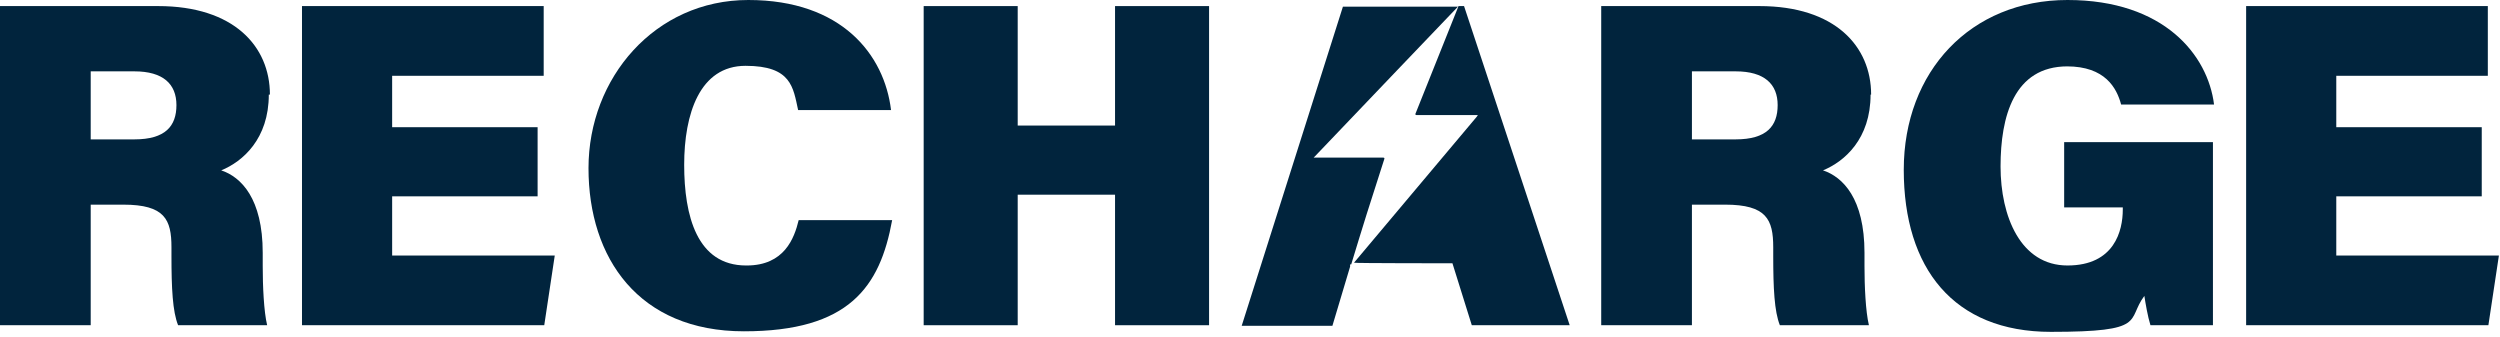
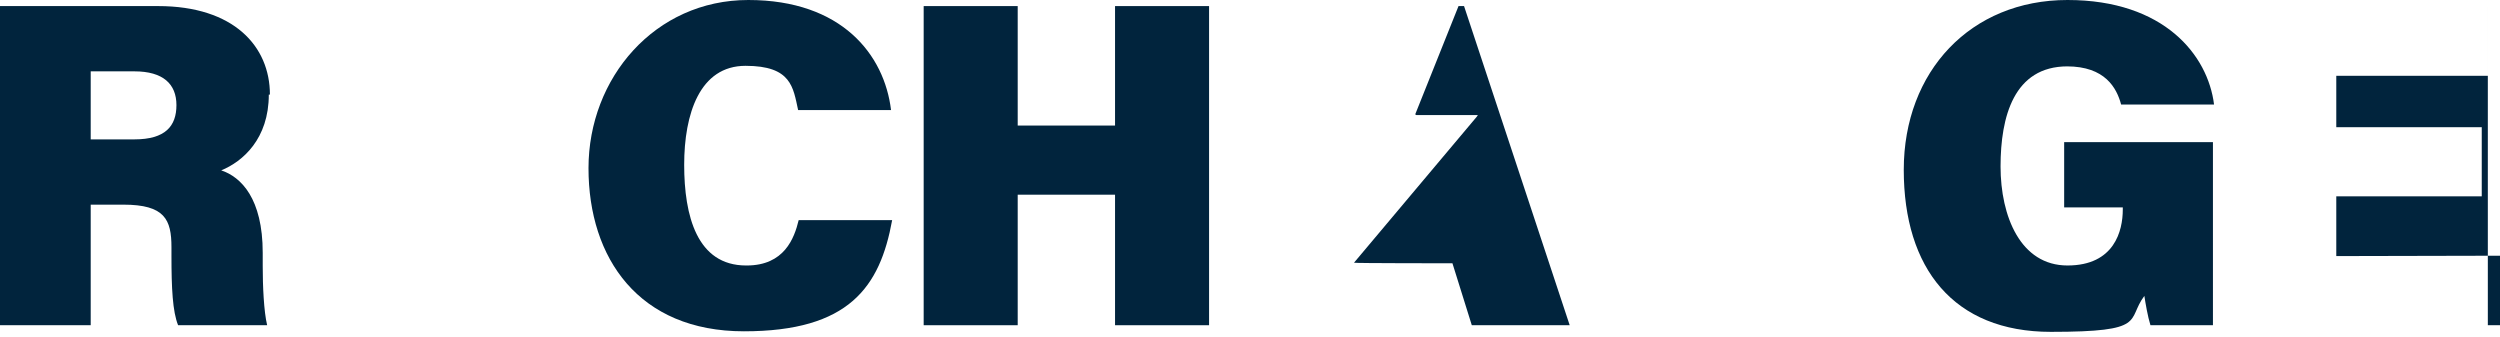
<svg xmlns="http://www.w3.org/2000/svg" id="Layer_1" version="1.1" viewBox="0 0 452 61">
  <defs>
    <style> .st0 { fill: #01243d; } </style>
  </defs>
  <path class="st0" d="M48.8,17.1c0-8.7-6.5-16-20.2-16H0v57.7h16.4v-21.8h5.9c7.5,0,8.7,2.7,8.7,7.7v1.5c0,5.9.2,10.1,1.2,12.6h16.1c-.6-2.5-.8-7.1-.8-10.7v-2.4c0-9.8-3.9-13.7-7.5-14.9,3.9-1.6,8.6-5.7,8.6-13.7ZM24.3,25.2h-7.9v-12.3h7.9c5.2,0,7.6,2.3,7.6,6.1s-2,6.2-7.6,6.2Z" />
-   <path class="st0" d="M70.9,35.5h26.3v-12.5h-26.3v-9.3h27.4V1.1h-43.7v57.7h43.8l1.9-12.6h-29.4v-10.8Z" />
  <path class="st0" d="M134.9,48c-8.9,0-11.2-9-11.2-18.2s2.8-17.9,11.1-17.9,8.6,3.9,9.5,8h16.8c-1.2-10-8.9-19.9-25.8-19.9s-28.9,14.1-28.9,30.4,9.1,29.5,28.1,29.5,24.6-8,26.8-20.1h-16.9c-.8,3.3-2.6,8.2-9.4,8.2h0Z" />
  <path class="st0" d="M201.6,22.7h-17.6V1.1h-17v57.7h17v-23.6h17.6v23.6h17V1.1h-17v21.6Z" />
-   <path class="st0" d="M244.3,47.8h0c0-.1,2.8-9.1,2.8-9.1l3.2-10c0-.1,0-.2-.2-.2h-12.6l.3-.3,14.8-15.5,11-11.5h-20.8l-18.3,57.7h16.4l3.2-10.7h0v-.4c.1,0,.1,0,.1,0Z" />
  <path class="st0" d="M263.7,1.1l-4.4,11-3.4,8.5c0,.1,0,.2.2.2h11.1l-.2.3-22.2,26.4h0c0,.1,17.8.1,17.8.1l3.5,11.2h17.7L264.7,1.1h-1Z" />
-   <path class="st0" d="M338.3,17.1c0-8.7-6.5-16-20.2-16h-28.6v57.7h16.4v-21.8h6c7.5,0,8.7,2.7,8.7,7.7v1.5c0,5.9.2,10.1,1.2,12.6h16.1c-.6-2.5-.8-7.1-.8-10.7v-2.4c0-9.8-3.9-13.7-7.5-14.9,3.9-1.6,8.6-5.7,8.6-13.7ZM313.8,25.2h-7.9v-12.3h7.9c5.2,0,7.6,2.3,7.6,6.1s-2,6.2-7.6,6.2Z" />
  <path class="st0" d="M373.7,12c6.9,0,9,3.9,9.8,6.9h16.8c-1.1-8.9-9-18.9-26.5-18.9s-29.6,12.9-29.6,30.7,9,29.3,26.6,29.3,13.6-2.1,16.9-6.5c.2,1.3.6,3.7,1.1,5.3h11.3V25.7h-26.9v11.8h10.6v.4c0,3.8-1.5,10.1-10,10.1s-12.1-8.9-12.1-17.9,2.4-18.1,12.1-18.1h0Z" />
-   <path class="st0" d="M422.4,46.3v-10.8h26.3v-12.5h-26.3v-9.3h27.4V1.1h-43.7v57.7h43.8l1.9-12.6h-29.4Z" />
+   <path class="st0" d="M422.4,46.3v-10.8h26.3v-12.5h-26.3v-9.3h27.4V1.1v57.7h43.8l1.9-12.6h-29.4Z" />
</svg>